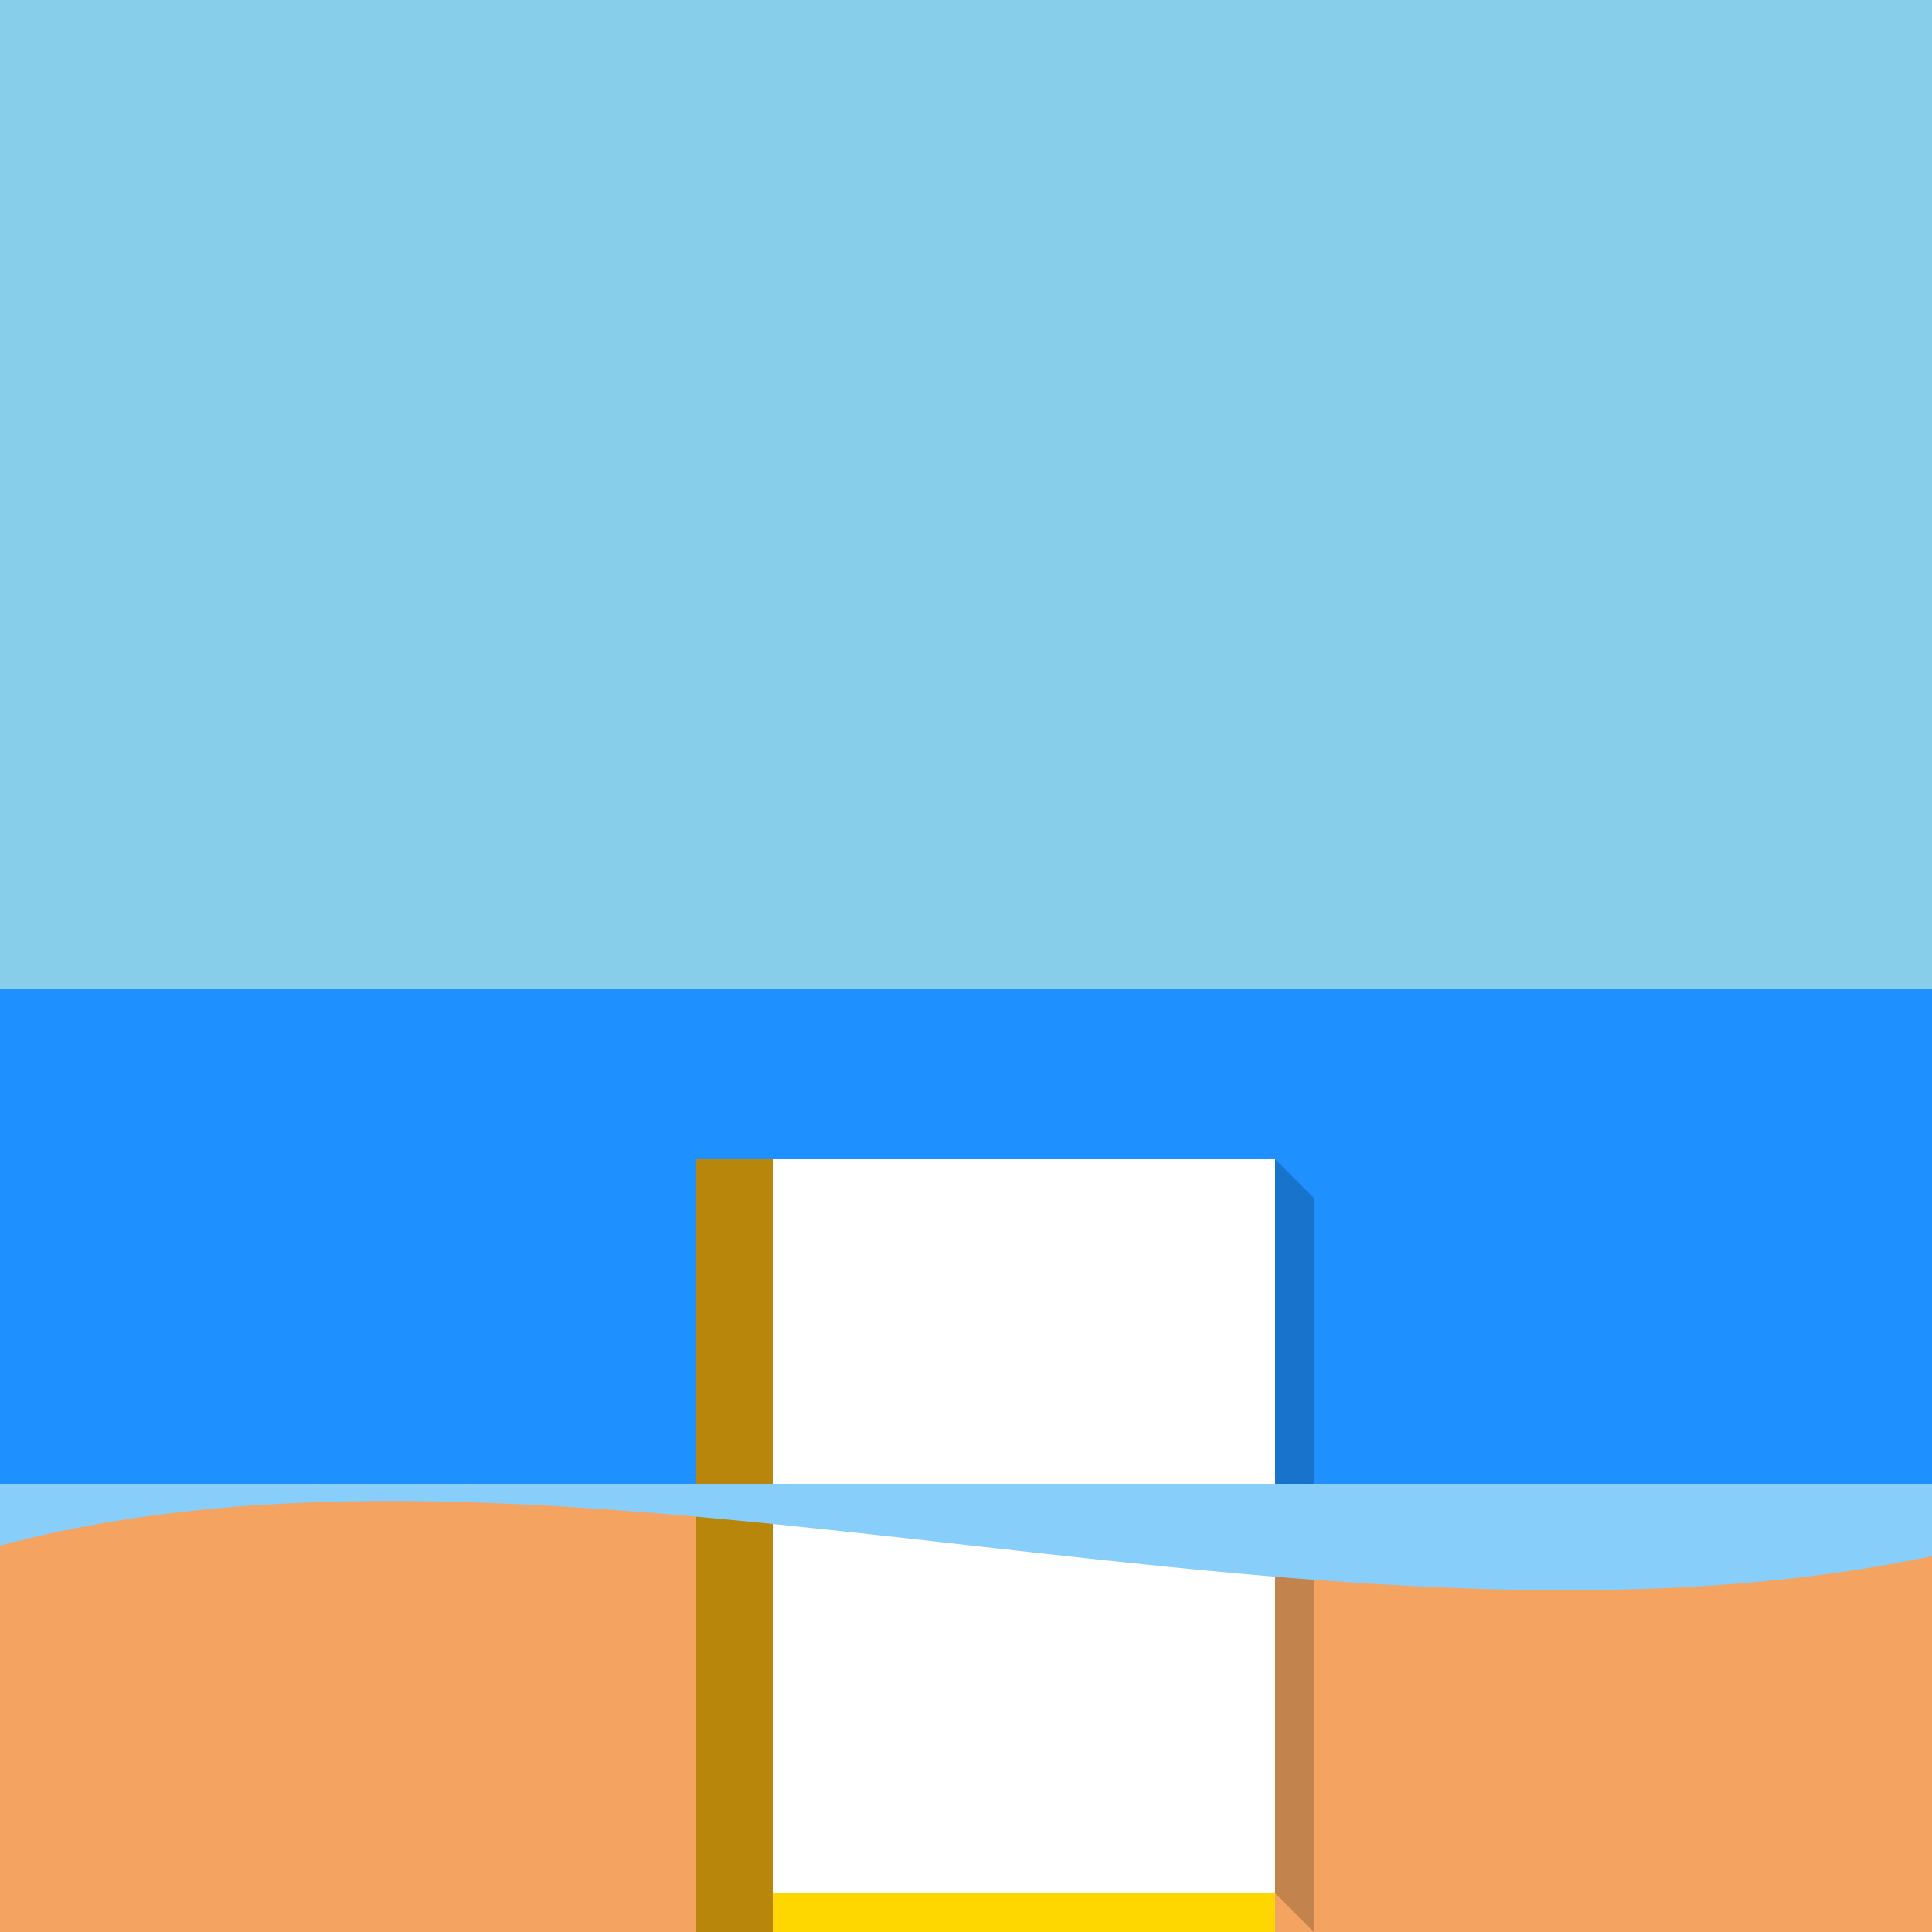
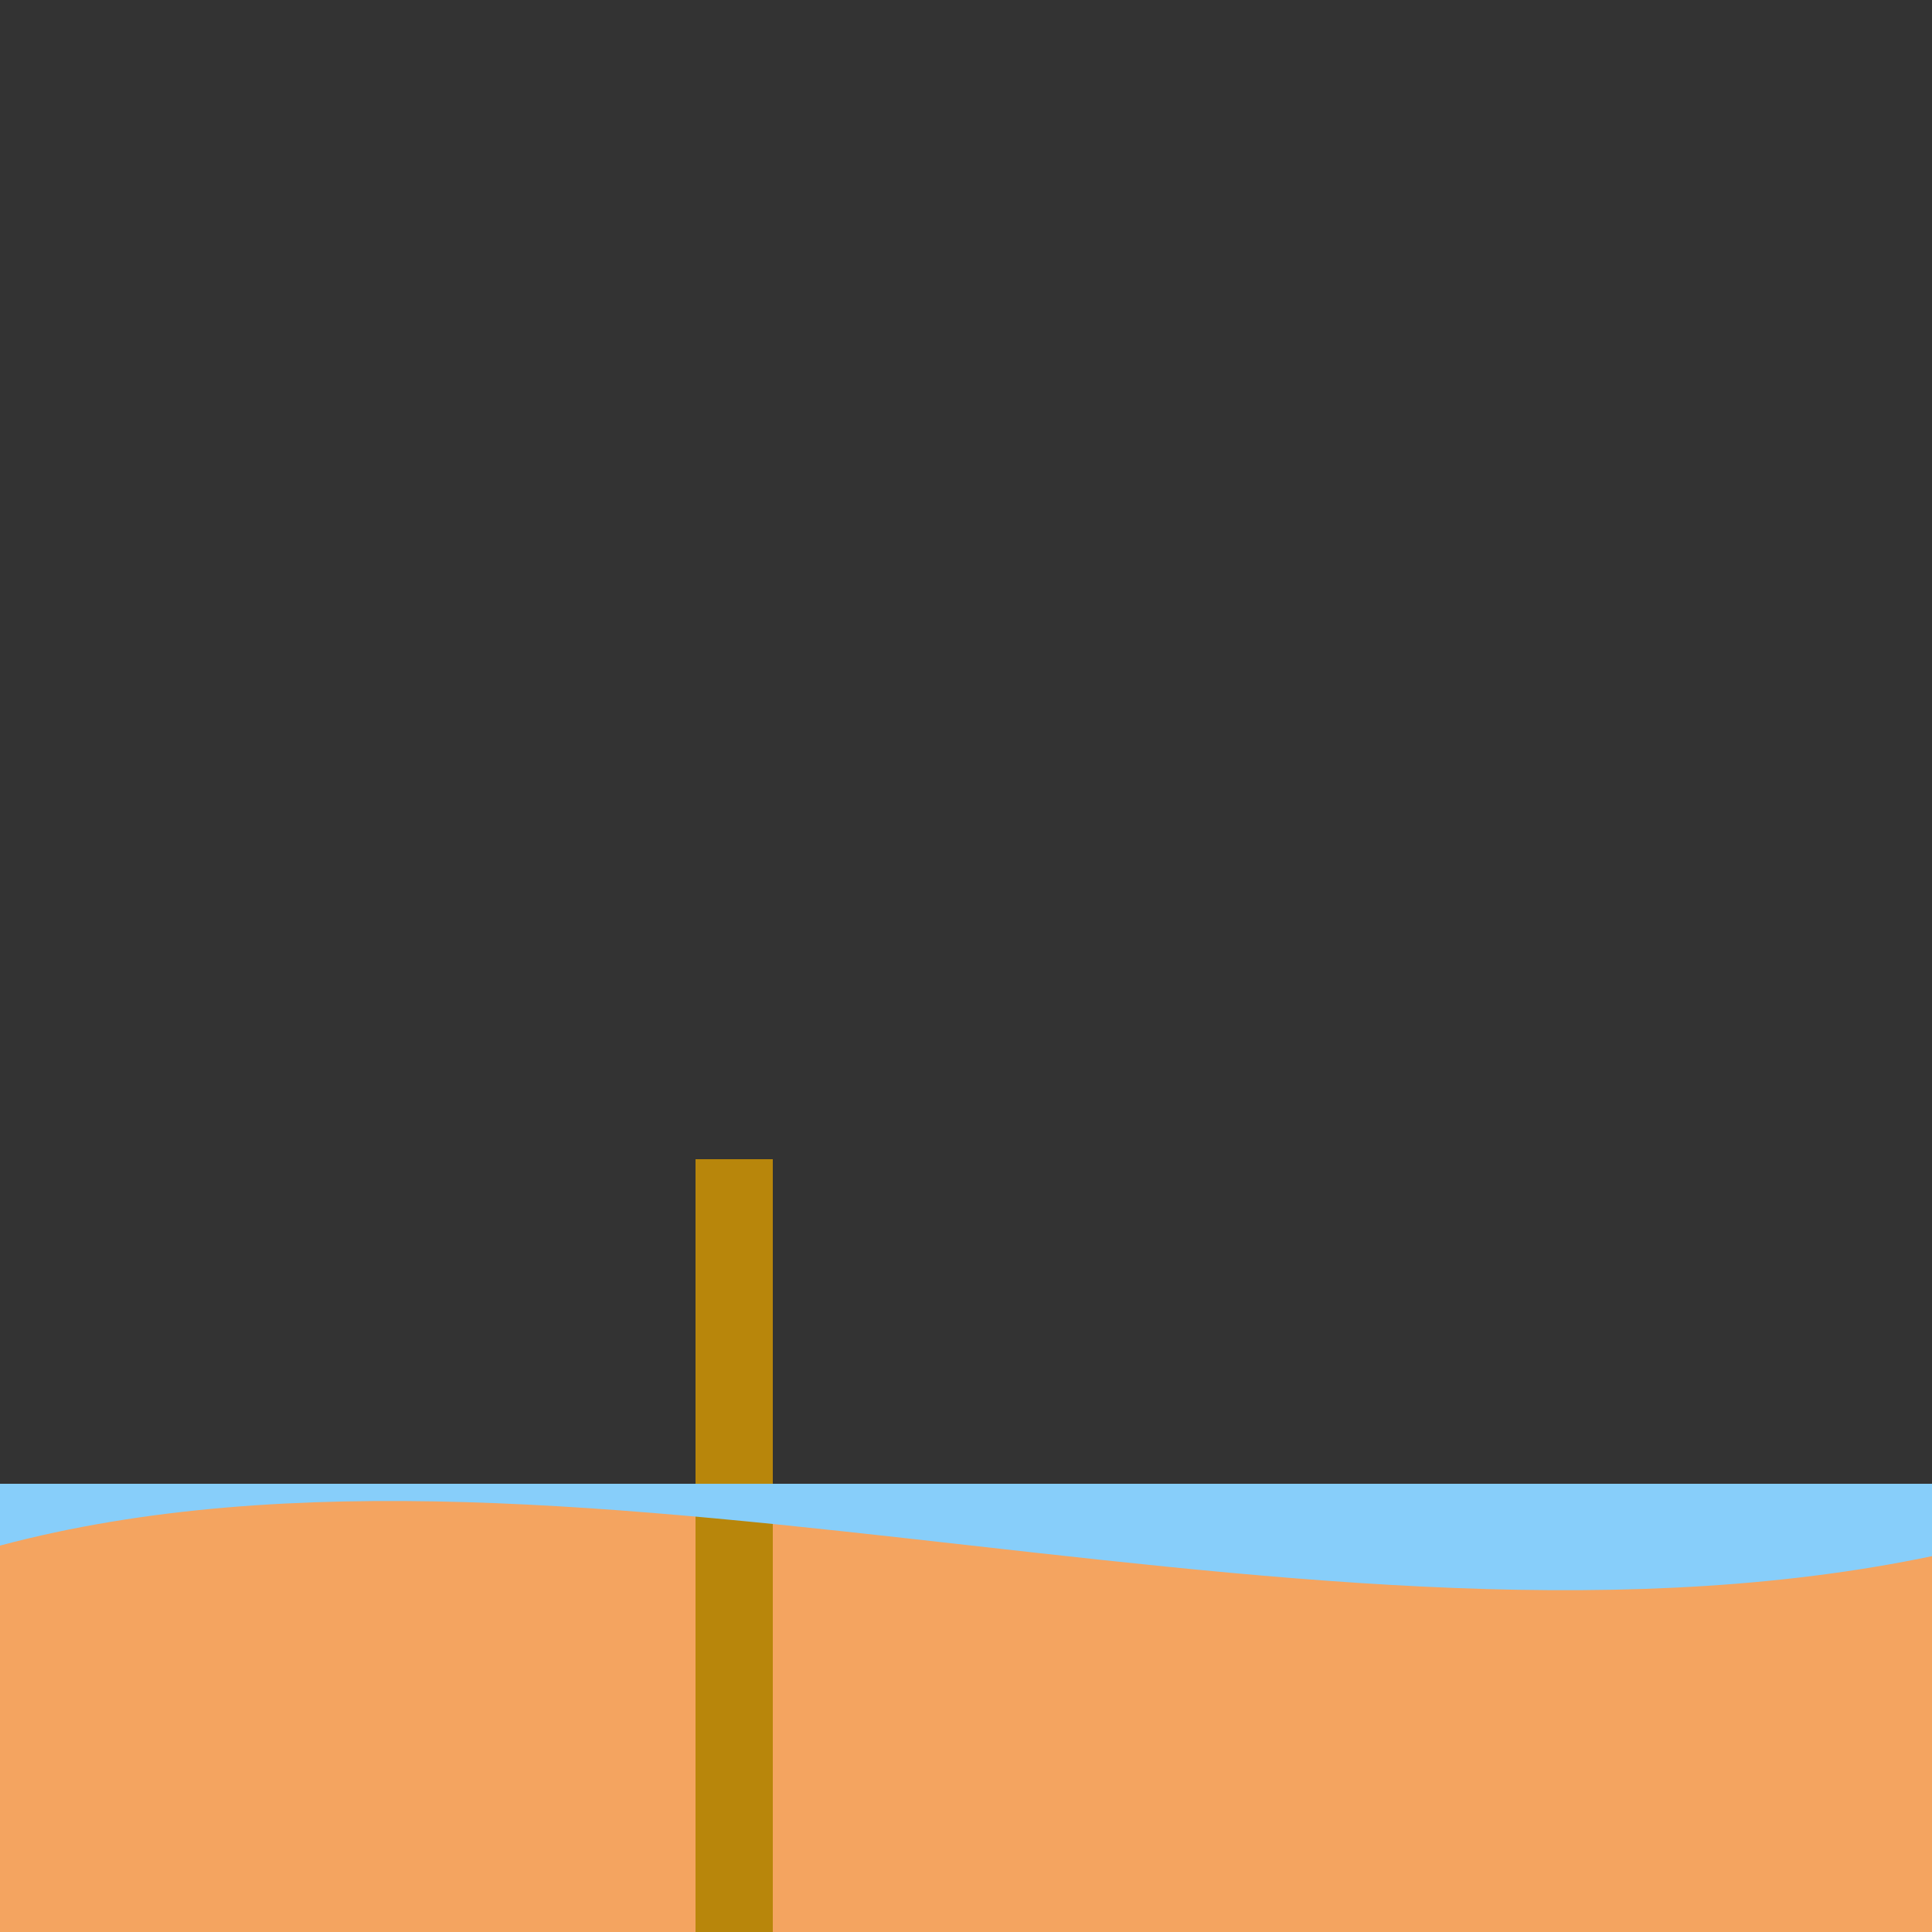
<svg xmlns="http://www.w3.org/2000/svg" width="500" height="500">
  <rect width="100%" height="100%" fill="#333333" stroke="none" />
  <defs />
  <g>
-     <rect fill="#87CEEB" stroke="none" x="0" y="0" width="512" height="256" />
-     <rect fill="#1E90FF" stroke="none" x="0" y="256" width="512" height="128" />
    <rect fill="#F4A460" stroke="none" x="0" y="384" width="512" height="128" />
-     <rect fill="#FFD700" stroke="none" x="180" y="300" width="150" height="200" />
    <rect fill="#B8860B" stroke="none" x="180" y="300" width="20" height="200" />
-     <rect fill="#FFFFFF" stroke="none" x="200" y="300" width="130" height="190" />
-     <path fill="rgb(0,0,0)" stroke="none" paint-order="stroke fill markers" d=" M 330 300 L 340 310 L 340 500 L 330 490 Z" fill-opacity="0.2" />
    <path fill="rgb(0,0,0)" stroke="none" paint-order="stroke fill markers" d=" M 180 500 L 190 510 L 340 510 L 330 500 Z" fill-opacity="0.2" />
    <path fill="#87CEFA" stroke="none" paint-order="stroke fill markers" d=" M 0 400 C 150 360 350 440 512 400 L 512 384 L 0 384 Z" />
    <path fill="none" stroke="none" />
  </g>
</svg>